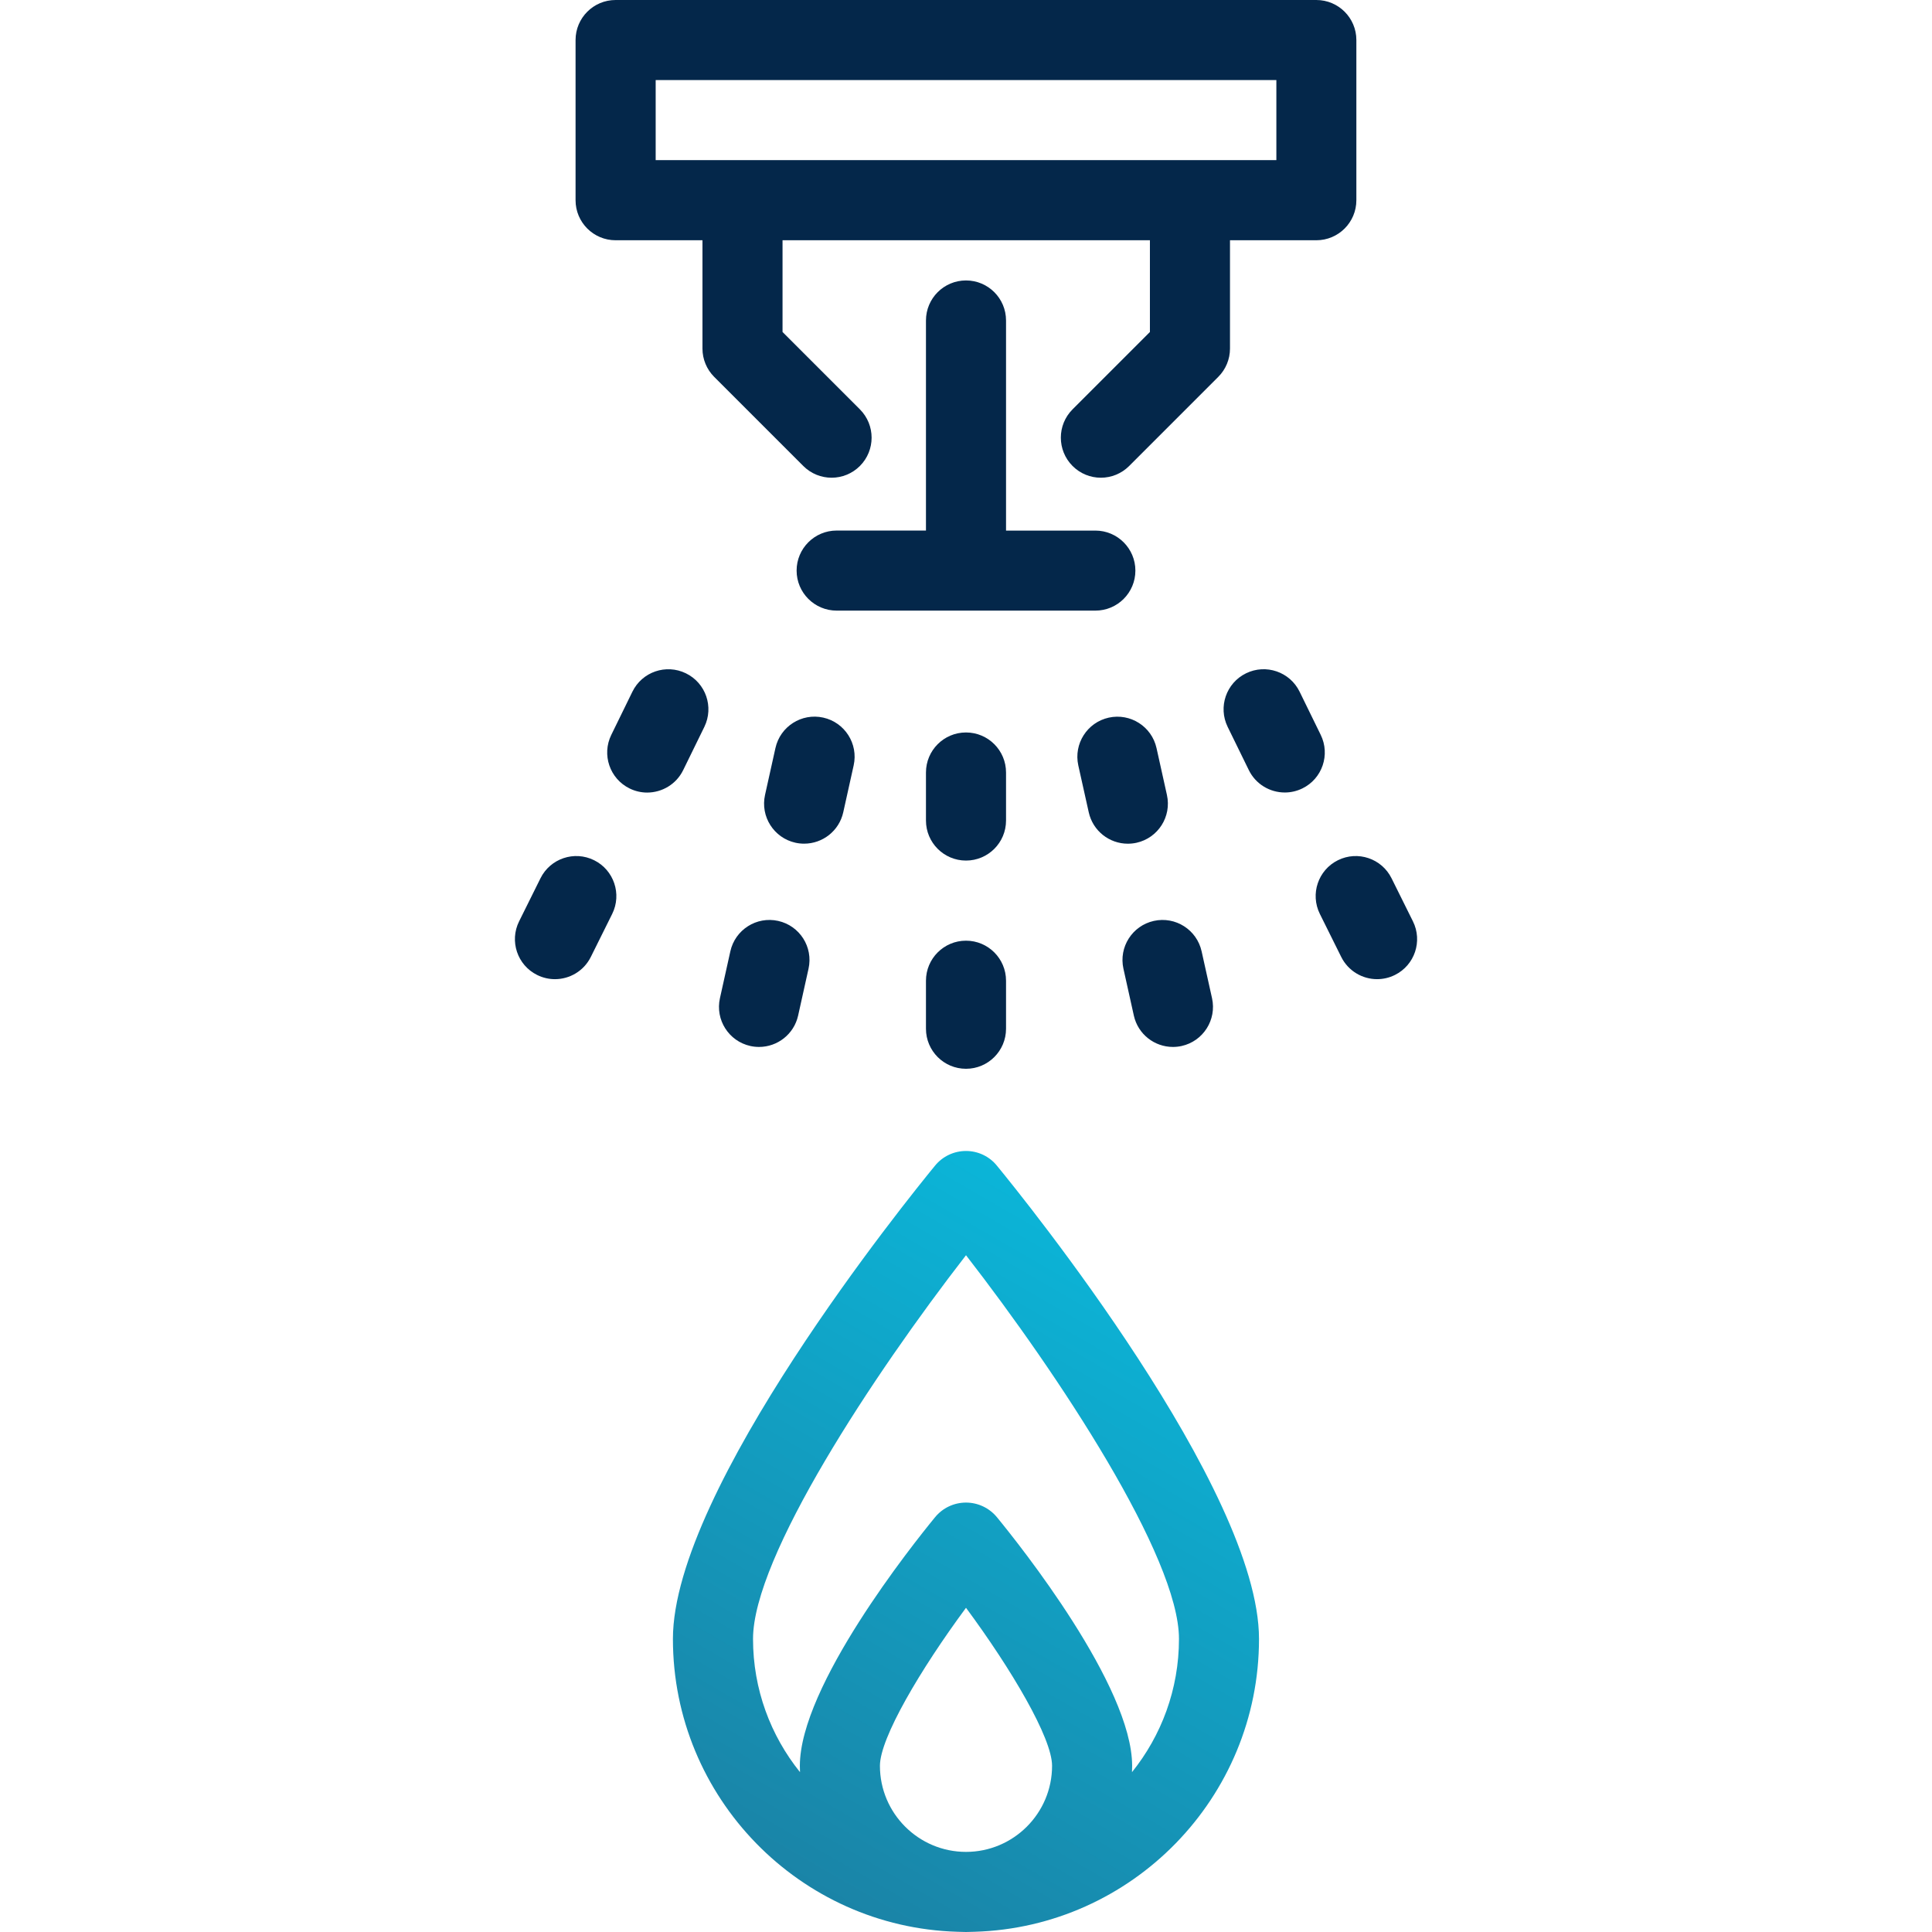
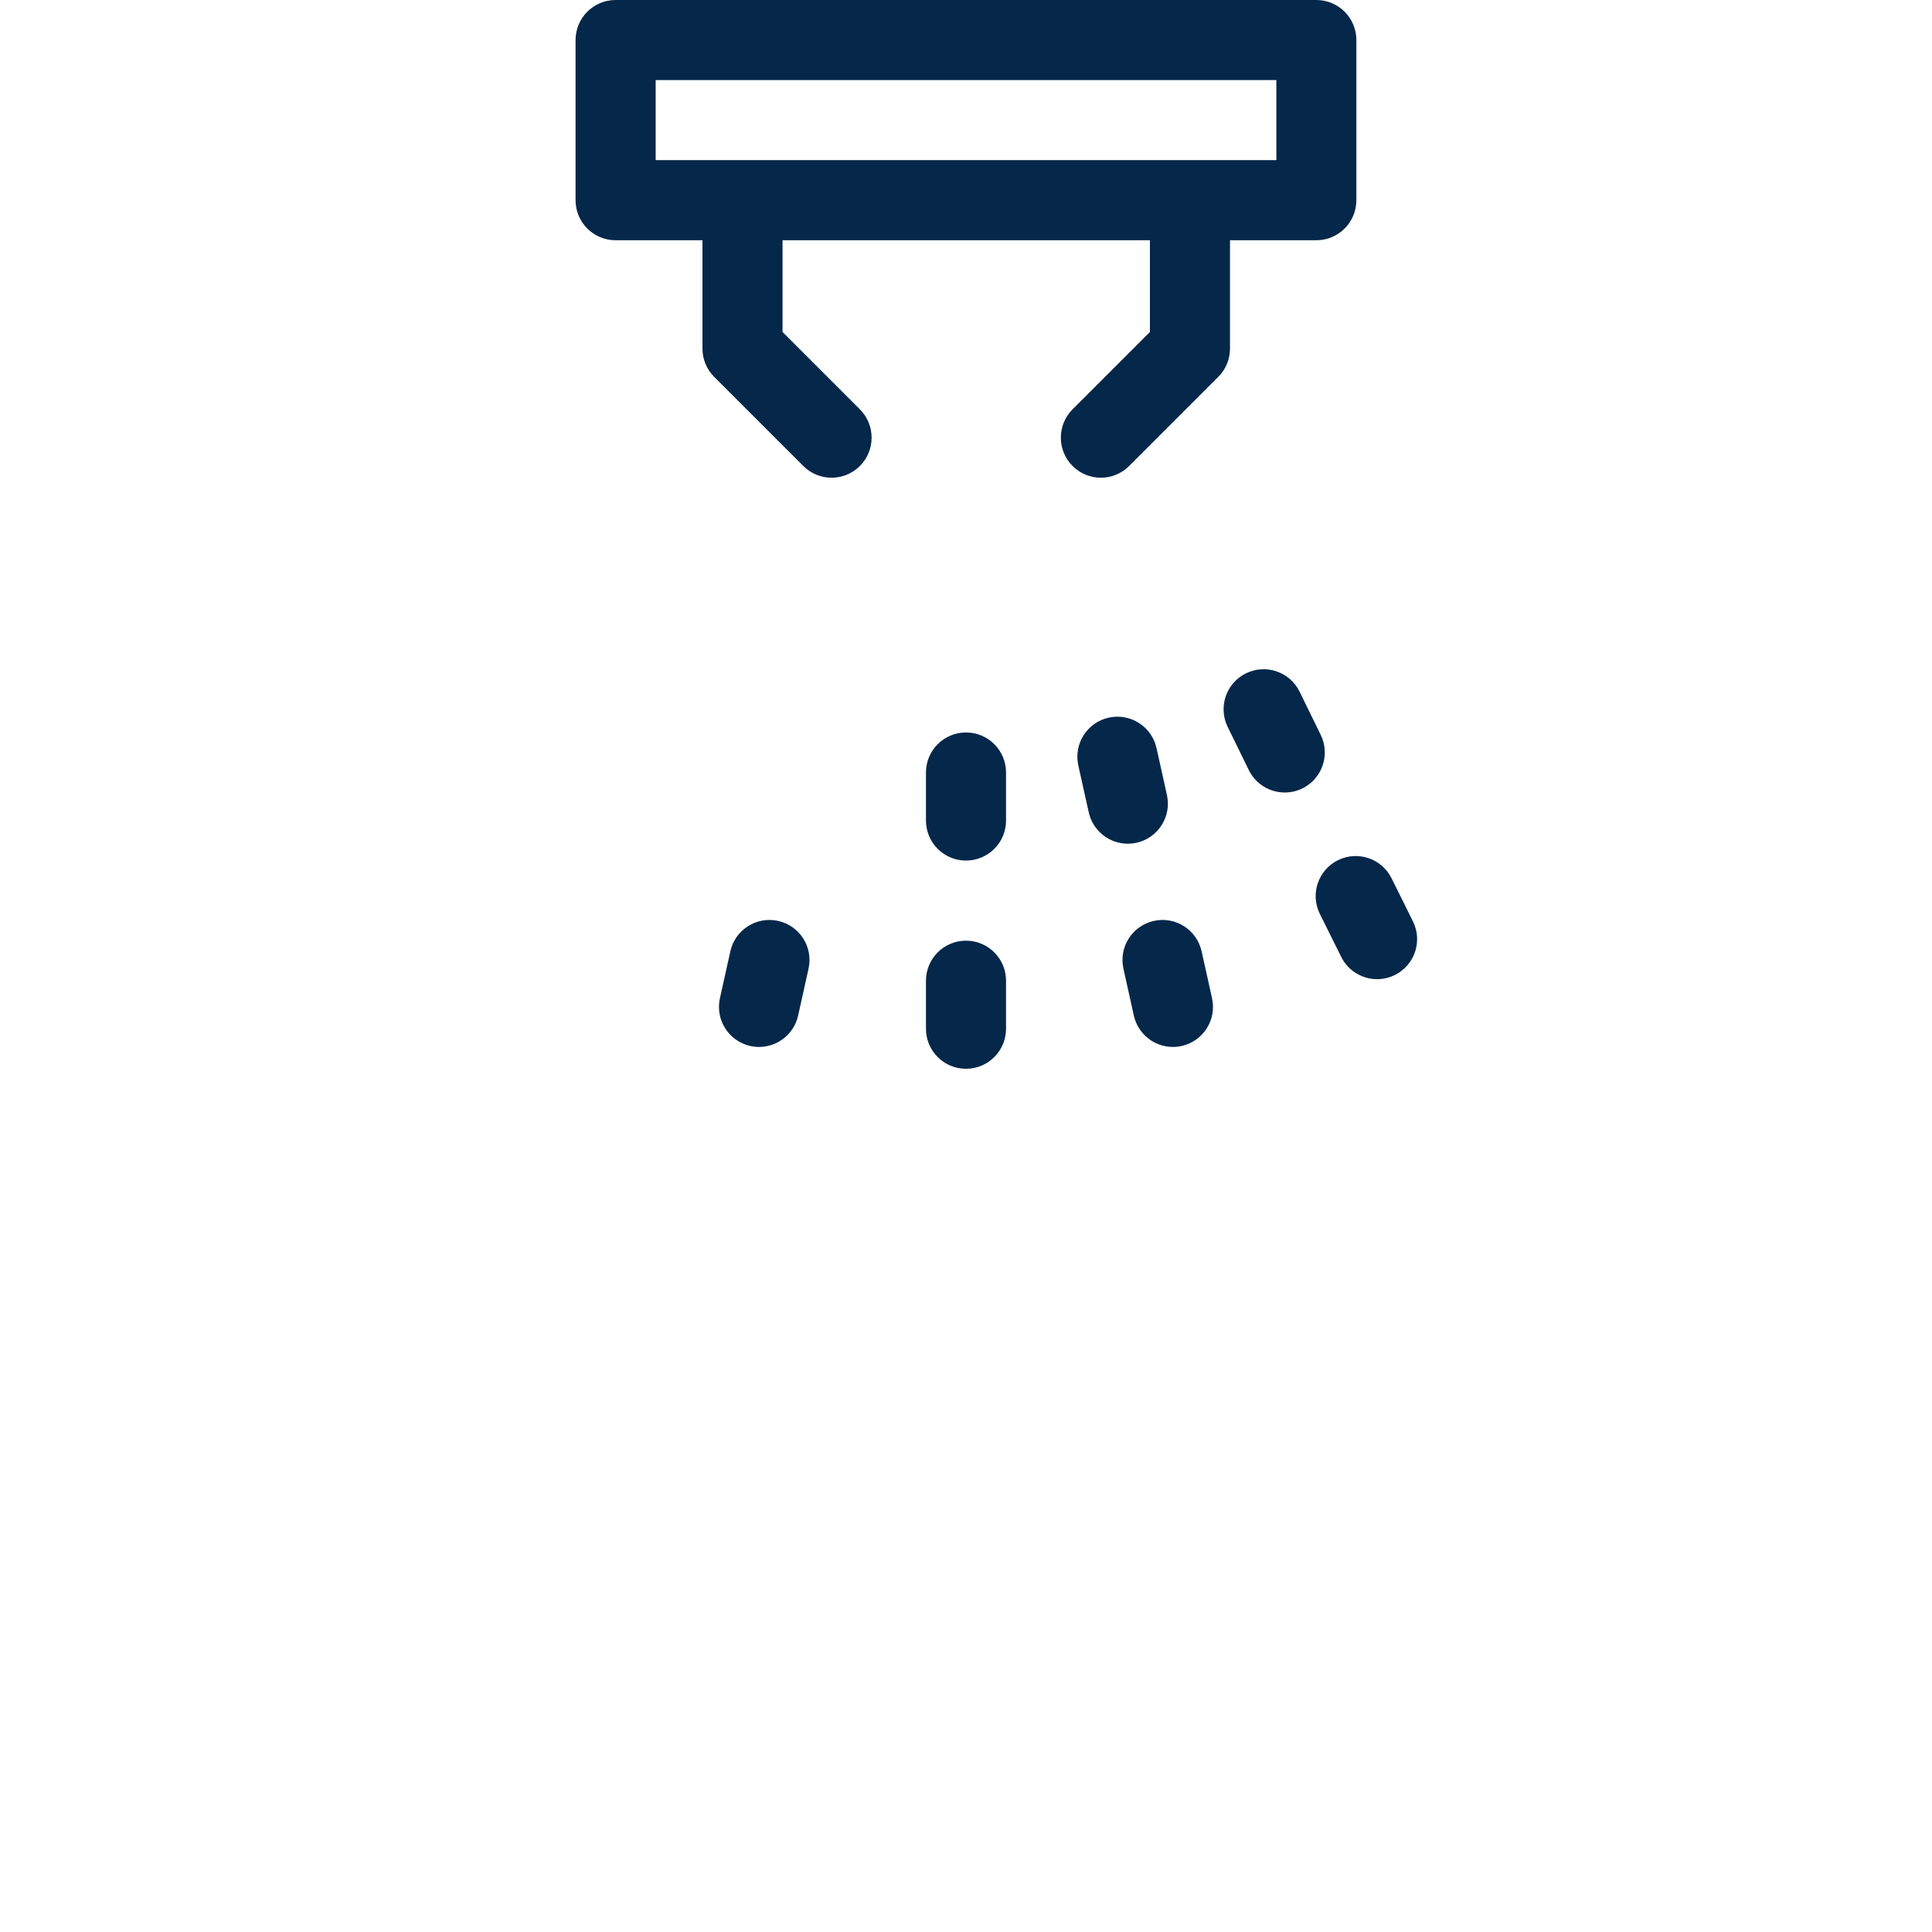
<svg xmlns="http://www.w3.org/2000/svg" version="1.1" id="Layer_1" x="0px" y="0px" viewBox="0 0 512 512" style="enable-background:new 0 0 512 512;" xml:space="preserve">
  <style type="text/css">
	.st0{fill:url(#SVGID_1_);}
	.st1{fill:#04274A;}
</style>
  <g>
    <g>
      <g>
        <linearGradient id="SVGID_1_" gradientUnits="userSpaceOnUse" x1="312.862" y1="336.209" x2="217.341" y2="501.656">
          <stop offset="0" style="stop-color:#0BB5D8" />
          <stop offset="1" style="stop-color:#1A84A7" />
        </linearGradient>
-         <path class="st0" d="M256,305.02c-3.18,0-6.19,1.42-8.2,3.88c-7.11,8.66-69.47,85.75-69.47,125.43     c0,42.07,33.62,76.41,75.4,77.61c0.75,0.04,1.5,0.06,2.26,0.06s1.51-0.02,2.26-0.06c41.78-1.2,75.4-35.54,75.4-77.61     c0-39.69-62.36-116.77-69.47-125.43C262.18,306.44,259.17,305.02,256,305.02z M256,490.77c-12.58,0-22.81-10.23-22.81-22.81     c0-7.38,10.75-25.56,22.81-41.88c12.06,16.31,22.81,34.49,22.81,41.88C278.81,480.54,268.58,490.77,256,490.77z M299.99,469.64     c0.02-0.56,0.04-1.11,0.04-1.67c0-21.18-29.85-58.61-35.83-65.89c-2.02-2.45-5.02-3.88-8.2-3.88s-6.19,1.42-8.2,3.88     c-5.98,7.29-35.83,44.71-35.83,65.89c0,0.56,0.02,1.12,0.04,1.67c-7.78-9.68-12.45-21.95-12.45-35.31     c0-21.68,31.84-69.96,56.44-101.68c24.6,31.7,56.44,79.98,56.44,101.67C312.44,447.69,307.77,459.96,299.99,469.64z" />
        <path class="st1" d="M163.14,63.67h23.02v28.71c0,2.81,1.12,5.51,3.11,7.5l23.61,23.61c2.07,2.07,4.79,3.11,7.5,3.11     s5.43-1.04,7.5-3.11c4.14-4.14,4.14-10.86,0-15.01l-20.5-20.5V63.67h97.36v24.31l-20.5,20.5c-4.14,4.14-4.14,10.86,0,15.01     c2.07,2.07,4.79,3.11,7.5,3.11s5.43-1.04,7.5-3.11l23.61-23.61c1.99-1.99,3.11-4.69,3.11-7.5V63.67h22.88     c5.86,0,10.61-4.75,10.61-10.61V10.61c0-5.86-4.75-10.61-10.61-10.61H163.14c-5.86,0-10.61,4.75-10.61,10.61v42.45     C152.53,58.92,157.28,63.67,163.14,63.67z M173.76,21.22h164.49v21.22H173.76V21.22z" />
-         <path class="st1" d="M300.89,151.22c0-5.86-4.75-10.61-10.61-10.61h-23.67V84.93c0-5.86-4.75-10.61-10.61-10.61     s-10.61,4.75-10.61,10.61v55.67h-23.67c-5.86,0-10.61,4.75-10.61,10.61s4.75,10.61,10.61,10.61h68.55     C296.14,161.83,300.89,157.08,300.89,151.22z" />
-         <path class="st1" d="M350,194.74c-1.85-3.78-3.72-7.59-5.59-11.43c-2.57-5.27-8.93-7.45-14.19-4.88     c-5.27,2.57-7.45,8.93-4.88,14.19c1.88,3.85,3.75,7.67,5.61,11.46c1.84,3.76,5.61,5.94,9.54,5.94c1.57,0,3.16-0.35,4.67-1.09     C350.41,206.36,352.58,200,350,194.74z" />
+         <path class="st1" d="M350,194.74c-1.85-3.78-3.72-7.59-5.59-11.43c-2.57-5.27-8.93-7.45-14.19-4.88     c-5.27,2.57-7.45,8.93-4.88,14.19c1.88,3.85,3.75,7.67,5.61,11.46c1.84,3.76,5.61,5.94,9.54,5.94c1.57,0,3.16-0.35,4.67-1.09     C350.41,206.36,352.58,200,350,194.74" />
        <path class="st1" d="M374.44,244.16l-5.66-11.4c-2.6-5.25-8.97-7.4-14.22-4.79c-5.25,2.6-7.39,8.97-4.79,14.22l5.67,11.41     c1.86,3.73,5.61,5.89,9.51,5.89c1.58,0,3.2-0.36,4.71-1.11C374.91,255.78,377.05,249.41,374.44,244.16z" />
        <path class="st1" d="M288.53,215.27c1.1,4.95,5.48,8.32,10.35,8.32c0.76,0,1.54-0.08,2.31-0.25c5.72-1.27,9.33-6.94,8.06-12.66     l-2.76-12.43c-1.27-5.72-6.93-9.33-12.66-8.07c-5.72,1.27-9.33,6.93-8.07,12.66L288.53,215.27z" />
        <path class="st1" d="M300.48,269.14c1.1,4.95,5.48,8.31,10.35,8.31c0.76,0,1.54-0.08,2.31-0.25c5.72-1.27,9.33-6.94,8.06-12.66     l-2.76-12.43c-1.27-5.72-6.94-9.33-12.66-8.06c-5.72,1.27-9.33,6.94-8.06,12.66L300.48,269.14z" />
        <path class="st1" d="M245.39,259.9v12.73c0,5.86,4.75,10.61,10.61,10.61c5.86,0,10.61-4.75,10.61-10.61V259.9     c0-5.86-4.75-10.61-10.61-10.61C250.14,249.29,245.39,254.04,245.39,259.9z" />
        <path class="st1" d="M266.61,204.72c0-5.86-4.75-10.61-10.61-10.61s-10.61,4.75-10.61,10.61v12.73c0,5.86,4.75,10.61,10.61,10.61     c5.86,0,10.61-4.75,10.61-10.61V204.72z" />
        <path class="st1" d="M206.21,244.05c-5.72-1.27-11.39,2.34-12.66,8.06l-2.76,12.43c-1.27,5.72,2.34,11.39,8.06,12.66     c0.77,0.17,1.55,0.25,2.31,0.25c4.87,0,9.25-3.37,10.35-8.31l2.76-12.43C215.54,250.98,211.94,245.32,206.21,244.05z" />
-         <path class="st1" d="M223.47,215.27l2.76-12.44c1.27-5.72-2.35-11.39-8.07-12.66c-5.72-1.27-11.39,2.34-12.66,8.07l-2.76,12.43     c-1.27,5.72,2.34,11.39,8.06,12.66c0.77,0.17,1.55,0.25,2.31,0.25C217.99,223.58,222.37,220.21,223.47,215.27z" />
-         <path class="st1" d="M181.05,204.09c1.86-3.79,3.73-7.61,5.61-11.46c2.57-5.27,0.39-11.62-4.88-14.19     c-5.27-2.58-11.62-0.39-14.19,4.88c-1.88,3.84-3.74,7.65-5.59,11.43c-2.58,5.26-0.41,11.62,4.85,14.2     c1.5,0.74,3.1,1.09,4.66,1.09C175.44,210.03,179.21,207.85,181.05,204.09z" />
-         <path class="st1" d="M157.45,227.97c-5.25-2.61-11.62-0.46-14.22,4.79l-5.66,11.4c-2.61,5.25-0.47,11.62,4.78,14.22     c1.52,0.75,3.13,1.11,4.71,1.11c3.9,0,7.66-2.16,9.51-5.89l5.67-11.41C164.84,236.94,162.69,230.57,157.45,227.97z" />
      </g>
    </g>
  </g>
</svg>